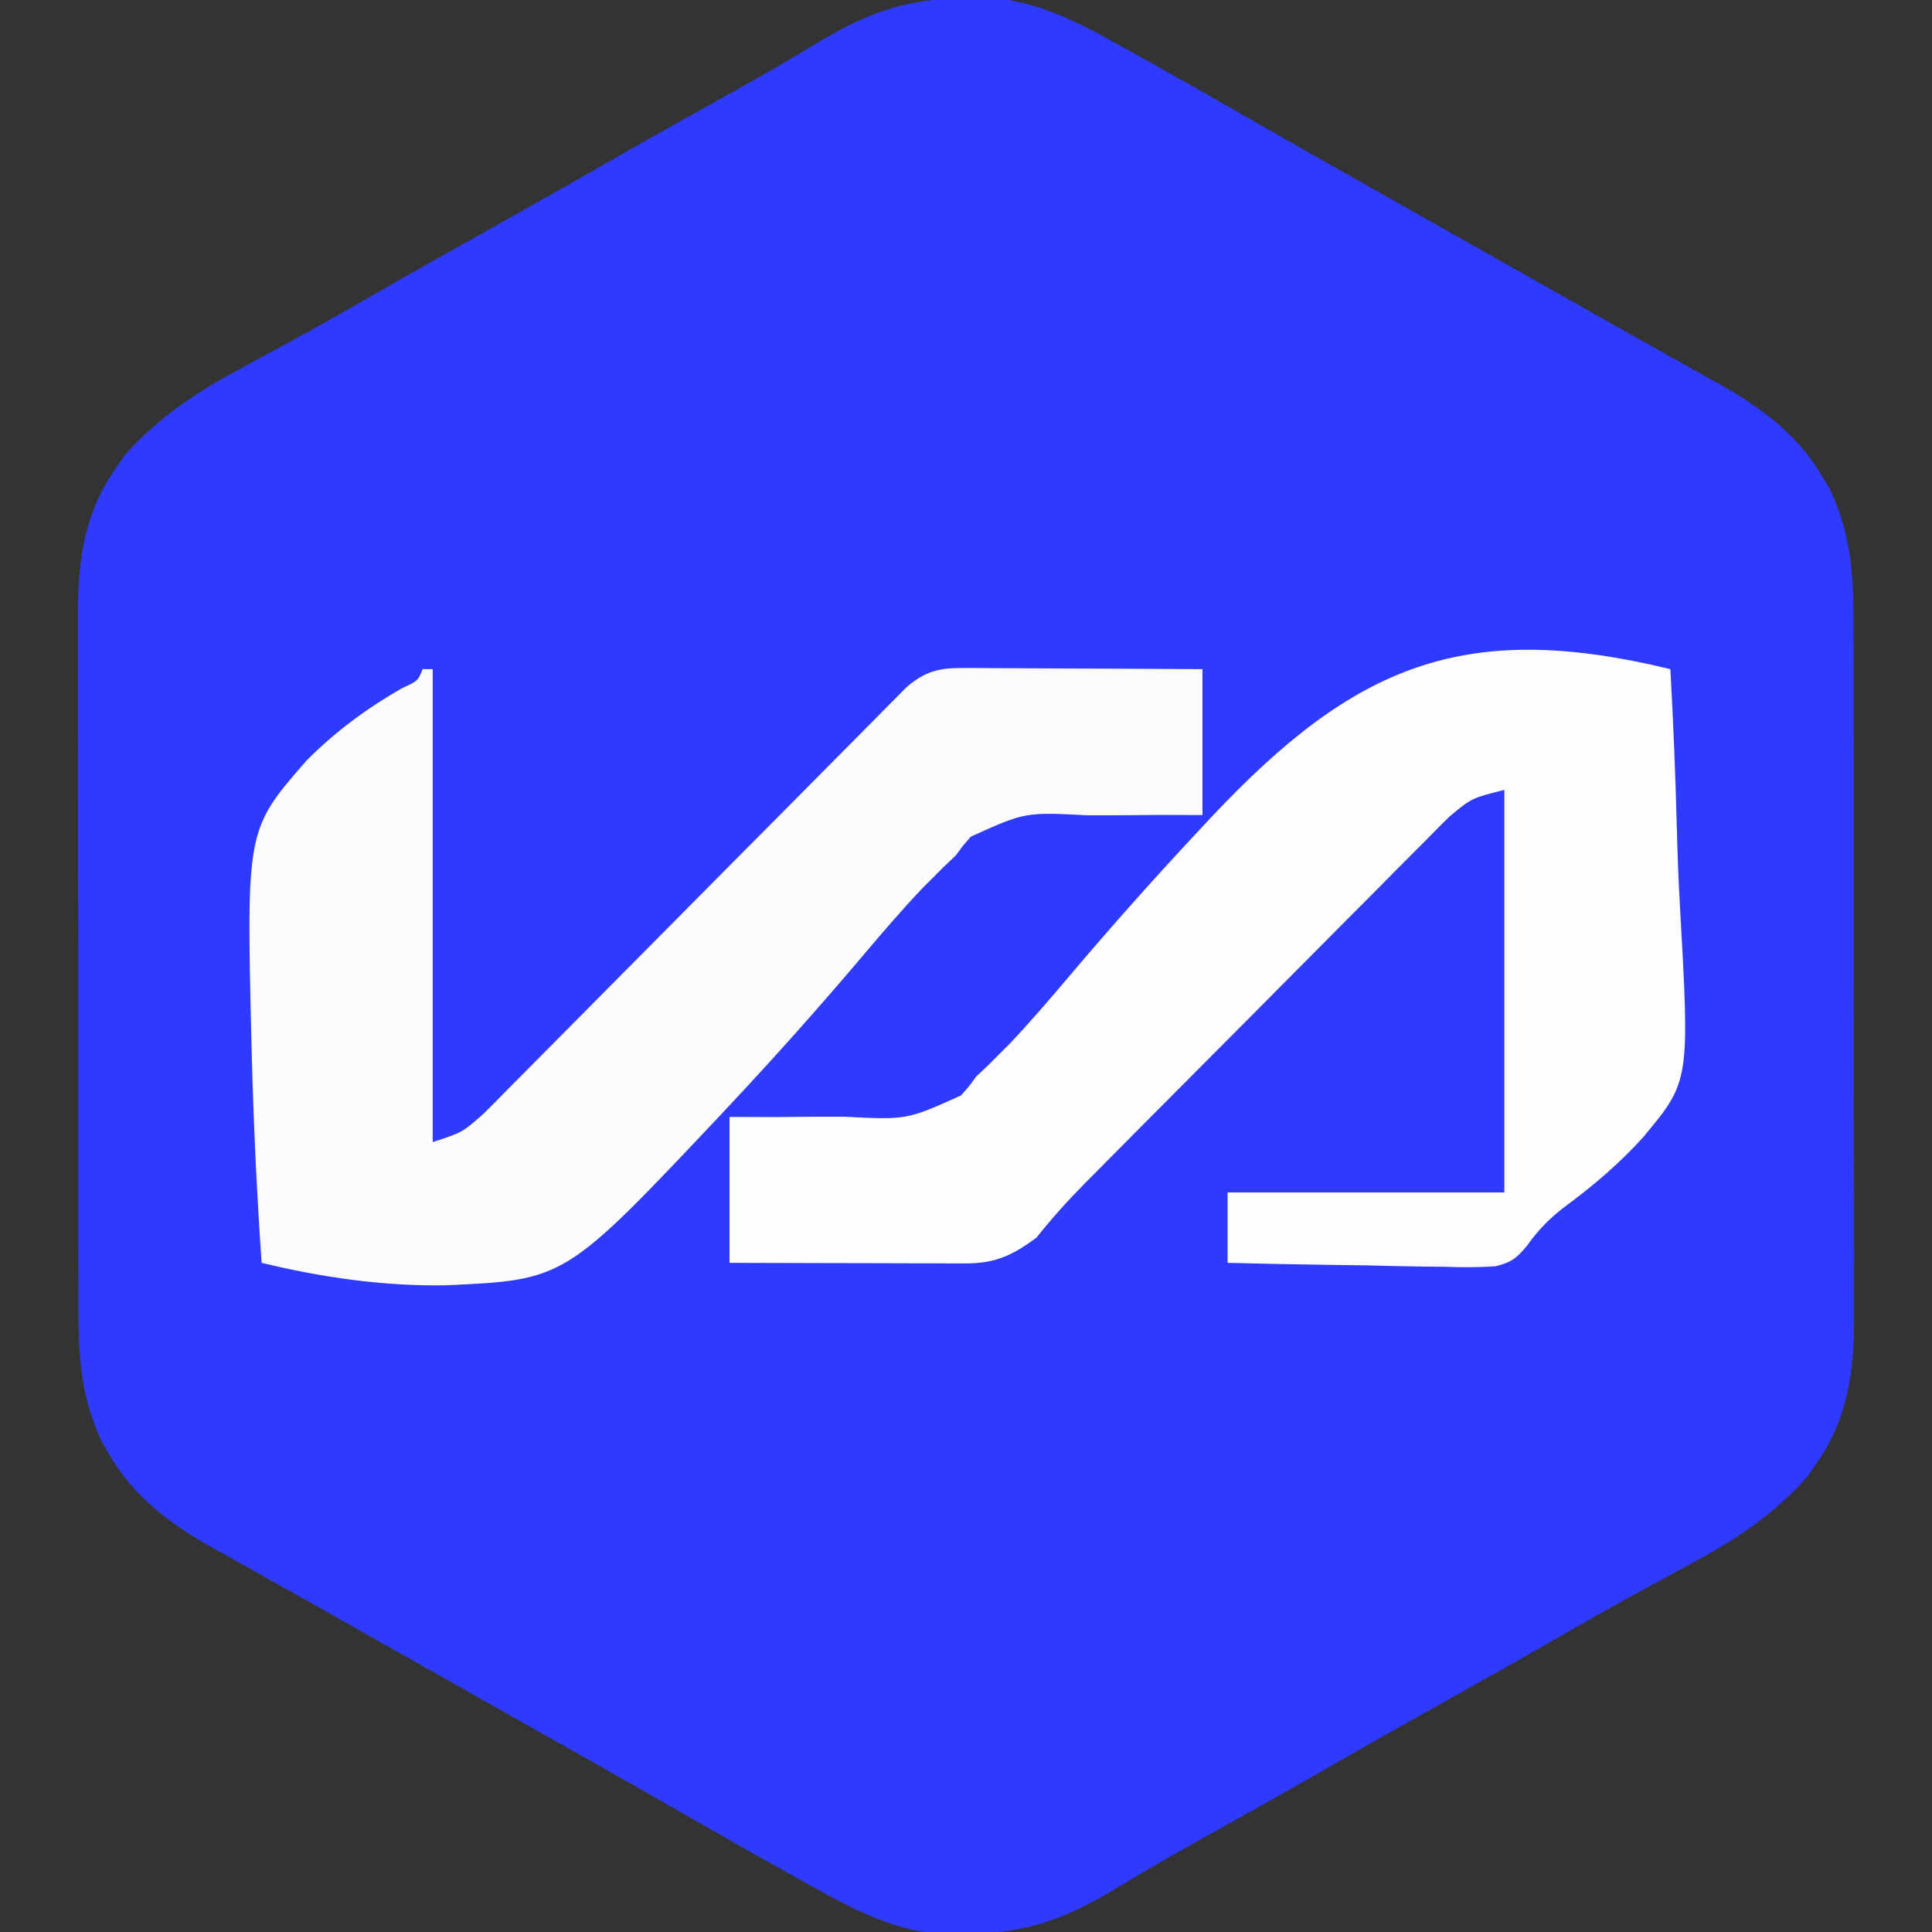
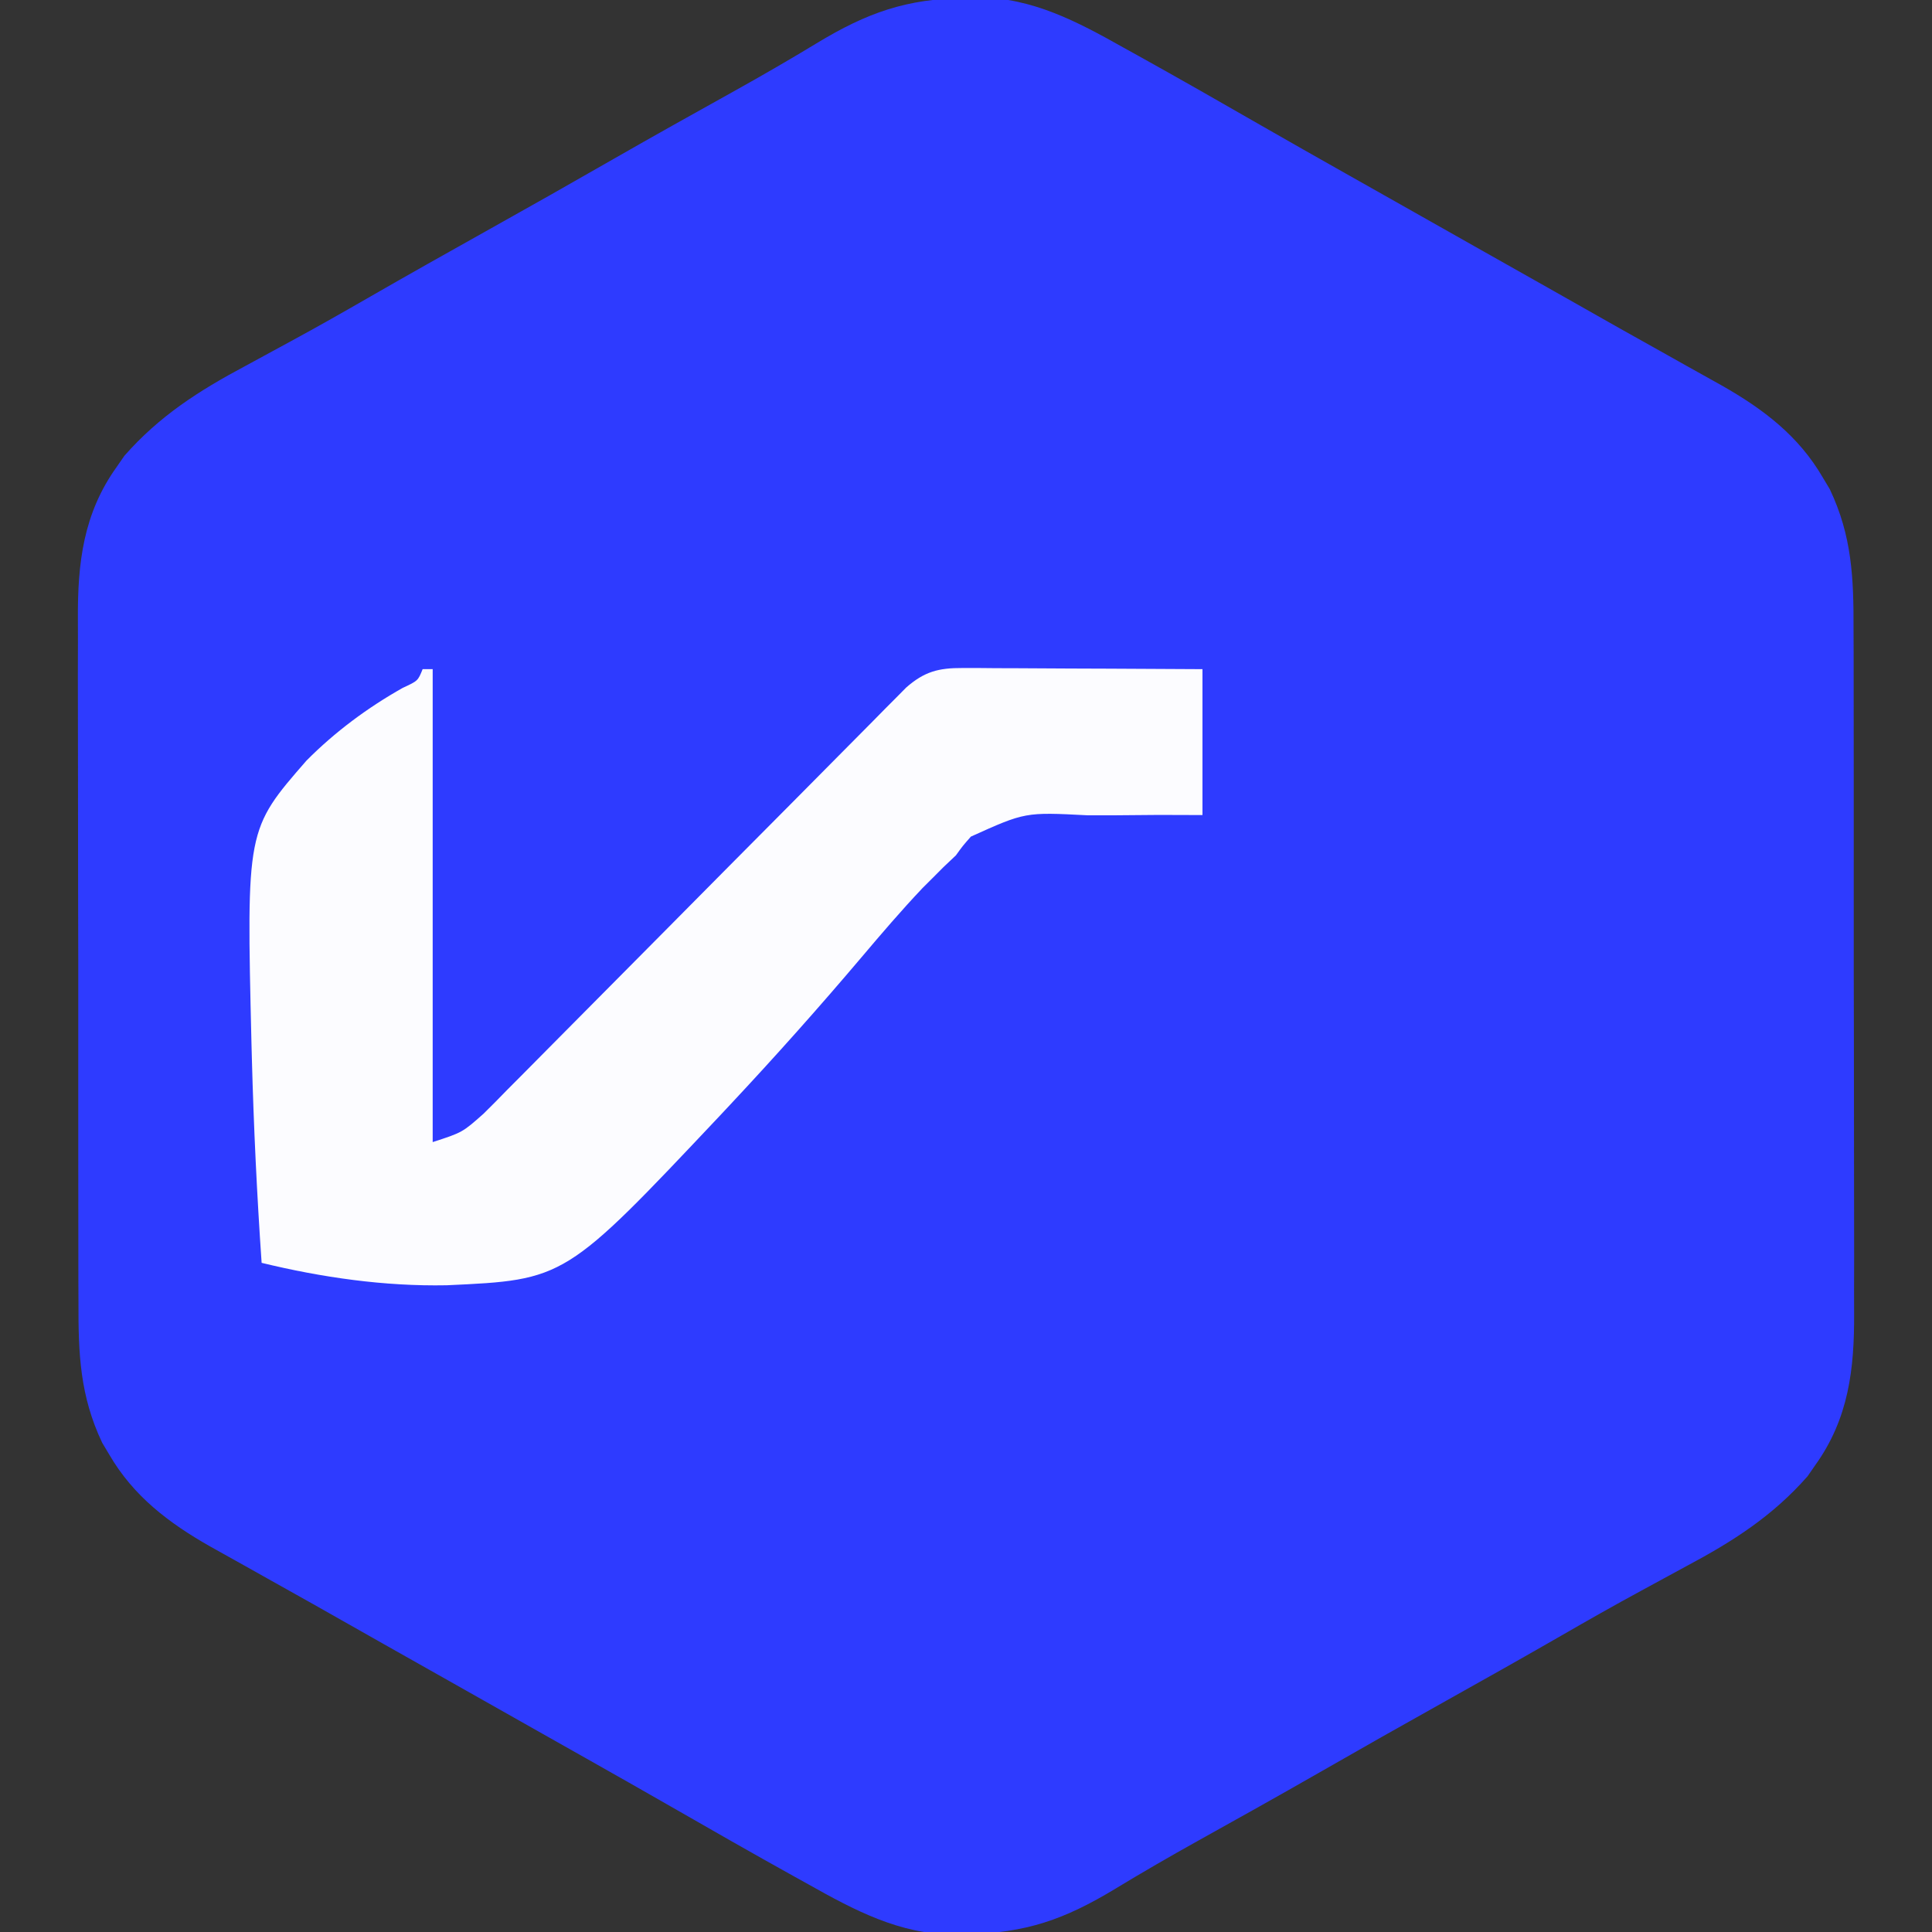
<svg xmlns="http://www.w3.org/2000/svg" version="1.1" width="384" height="384">
  <rect width="100%" height="100%" fill="#333333" stroke="none" />
  <path d="M0 0 C0.823 -0.023 1.646 -0.045 2.493 -0.069 C13.264 -0.024 22.24 4.766 31.438 9.938 C32.857 10.724 32.857 10.724 34.305 11.526 C42.484 16.071 50.61 20.712 58.723 25.375 C64.28 28.567 69.857 31.724 75.438 34.875 C76.394 35.415 77.35 35.955 78.336 36.511 C80.275 37.607 82.215 38.702 84.155 39.796 C89.92 43.05 95.682 46.308 101.444 49.567 C106.196 52.254 110.95 54.938 115.707 57.617 C120.47 60.3 125.226 62.997 129.979 65.696 C132.725 67.247 135.478 68.785 138.233 70.319 C140.004 71.307 141.772 72.301 143.538 73.297 C145.781 74.562 148.03 75.818 150.284 77.062 C158.506 81.729 165.56 87.066 170.375 95.375 C171.05 96.502 171.05 96.502 171.738 97.652 C176.175 106.984 176.499 115.38 176.467 125.523 C176.472 127.142 176.479 128.761 176.487 130.38 C176.505 134.756 176.504 139.132 176.498 143.508 C176.495 147.171 176.501 150.834 176.507 154.496 C176.521 163.143 176.52 171.789 176.509 180.435 C176.497 189.333 176.511 198.232 176.538 207.13 C176.56 214.79 176.567 222.449 176.561 230.109 C176.558 234.675 176.56 239.241 176.577 243.807 C176.593 248.103 176.589 252.399 176.57 256.695 C176.566 258.265 176.569 259.834 176.58 261.403 C176.648 272.494 175.512 282.366 168.875 291.625 C168.366 292.361 167.857 293.097 167.332 293.855 C160.398 301.744 152.528 306.783 143.312 311.688 C142.108 312.34 140.905 312.995 139.702 313.65 C137.881 314.642 136.06 315.634 134.237 316.621 C128.923 319.499 123.673 322.481 118.438 325.5 C110.841 329.865 103.211 334.166 95.562 338.438 C87.021 343.208 78.509 348.025 70.024 352.894 C62.089 357.441 54.104 361.898 46.111 366.343 C40.609 369.413 35.163 372.549 29.779 375.822 C19.609 381.973 11.994 384.637 0.125 384.875 C-0.698 384.898 -1.521 384.92 -2.368 384.944 C-13.139 384.899 -22.115 380.109 -31.312 374.938 C-32.259 374.413 -33.205 373.889 -34.18 373.349 C-42.359 368.804 -50.485 364.163 -58.598 359.5 C-64.155 356.308 -69.732 353.151 -75.312 350 C-76.269 349.46 -77.225 348.92 -78.211 348.364 C-80.15 347.268 -82.09 346.173 -84.03 345.079 C-89.795 341.825 -95.557 338.567 -101.319 335.308 C-106.071 332.621 -110.825 329.937 -115.582 327.258 C-120.345 324.575 -125.101 321.878 -129.854 319.179 C-132.6 317.628 -135.353 316.09 -138.108 314.556 C-139.879 313.568 -141.647 312.574 -143.413 311.578 C-145.656 310.313 -147.905 309.057 -150.159 307.813 C-158.381 303.146 -165.435 297.809 -170.25 289.5 C-170.7 288.748 -171.15 287.997 -171.613 287.223 C-176.05 277.891 -176.374 269.495 -176.342 259.352 C-176.347 257.733 -176.354 256.114 -176.362 254.495 C-176.38 250.119 -176.379 245.743 -176.373 241.367 C-176.37 237.704 -176.376 234.041 -176.382 230.379 C-176.396 221.732 -176.395 213.086 -176.384 204.44 C-176.372 195.542 -176.386 186.643 -176.413 177.745 C-176.435 170.085 -176.442 162.426 -176.436 154.766 C-176.433 150.2 -176.435 145.634 -176.452 141.068 C-176.468 136.772 -176.464 132.476 -176.445 128.18 C-176.441 126.61 -176.444 125.041 -176.455 123.472 C-176.523 112.381 -175.387 102.509 -168.75 93.25 C-168.241 92.514 -167.732 91.778 -167.207 91.02 C-160.273 83.131 -152.403 78.092 -143.188 73.188 C-141.983 72.535 -140.78 71.88 -139.577 71.225 C-137.756 70.233 -135.935 69.241 -134.112 68.254 C-128.798 65.376 -123.548 62.394 -118.312 59.375 C-110.716 55.01 -103.086 50.709 -95.438 46.438 C-86.896 41.667 -78.384 36.85 -69.899 31.981 C-61.964 27.434 -53.979 22.977 -45.986 18.532 C-40.484 15.462 -35.038 12.326 -29.654 9.053 C-19.484 2.902 -11.869 0.238 0 0 Z " fill="#2E3BFF" transform="translate(191.938,-0.438)" />
-   <path d="M0 0 C0.586 10.648 1.026 21.292 1.295 31.953 C1.425 36.907 1.599 41.85 1.886 46.798 C3.872 81.92 3.872 81.92 -5.43 93.051 C-9.972 98.097 -15.11 102.489 -20.559 106.526 C-23.81 108.937 -26.146 111.31 -28.494 114.592 C-30.557 117.085 -31.572 117.895 -34.749 118.675 C-38.175 118.926 -41.501 118.9 -44.934 118.781 C-46.167 118.77 -47.4 118.759 -48.67 118.747 C-52.594 118.702 -56.515 118.602 -60.438 118.5 C-63.103 118.455 -65.769 118.423 -68.436 118.391 C-74.958 118.303 -81.479 118.165 -88 118 C-88 113.38 -88 108.76 -88 104 C-69.85 104 -51.7 104 -33 104 C-33 77.6 -33 51.2 -33 24 C-39.498 25.63 -39.498 25.63 -43.928 29.32 C-44.622 30.005 -45.316 30.691 -46.03 31.397 C-47.133 32.525 -47.133 32.525 -48.259 33.675 C-49.053 34.467 -49.847 35.259 -50.666 36.075 C-53.283 38.691 -55.882 41.323 -58.48 43.957 C-60.298 45.782 -62.117 47.605 -63.937 49.428 C-67.746 53.248 -71.548 57.076 -75.343 60.91 C-80.684 66.309 -86.043 71.69 -91.405 77.069 C-95.58 81.257 -99.749 85.451 -103.918 89.645 C-104.805 90.536 -105.691 91.428 -106.605 92.346 C-109.116 94.874 -111.623 97.405 -114.13 99.937 C-114.871 100.682 -115.612 101.428 -116.376 102.196 C-119.805 105.668 -122.96 109.178 -126 113 C-130.815 116.537 -134.166 118.128 -140.114 118.114 C-141.155 118.113 -142.196 118.113 -143.268 118.113 C-144.39 118.108 -145.512 118.103 -146.668 118.098 C-148.393 118.096 -148.393 118.096 -150.153 118.093 C-153.831 118.088 -157.509 118.075 -161.188 118.062 C-163.679 118.057 -166.171 118.053 -168.662 118.049 C-174.775 118.039 -180.887 118.019 -187 118 C-187 108.43 -187 98.86 -187 89 C-184.133 89.009 -181.266 89.018 -178.312 89.027 C-175.516 89.012 -172.719 88.985 -169.922 88.957 C-167.988 88.944 -166.054 88.943 -164.121 88.955 C-151.76 89.592 -151.76 89.592 -140.973 84.719 C-139.335 82.858 -139.335 82.858 -138 81 C-137.174 80.218 -136.347 79.435 -135.496 78.629 C-134.477 77.606 -134.477 77.606 -133.438 76.562 C-132.756 75.883 -132.074 75.204 -131.371 74.504 C-127.185 70.083 -123.228 65.458 -119.297 60.81 C-110.835 50.816 -102.139 41.059 -93.188 31.5 C-92.487 30.751 -91.786 30.002 -91.064 29.23 C-62.851 -0.695 -41.083 -9.989 0 0 Z " fill="#FDFDFF" transform="translate(332,133)" />
  <path d="M0 0 C0.66 0 1.32 0 2 0 C2 31.02 2 62.04 2 94 C7.913 92.078 7.913 92.078 12.111 88.356 C12.871 87.599 13.631 86.842 14.414 86.062 C15.227 85.231 16.041 84.399 16.879 83.543 C17.752 82.668 18.624 81.793 19.523 80.892 C21.413 78.993 23.299 77.091 25.18 75.182 C28.154 72.164 31.142 69.159 34.132 66.157 C38.859 61.407 43.577 56.648 48.29 51.885 C56.734 43.352 65.189 34.831 73.655 26.32 C76.624 23.333 79.588 20.341 82.548 17.345 C84.821 15.045 87.101 12.752 89.379 10.457 C90.606 9.21 90.606 9.21 91.857 7.938 C92.612 7.181 93.366 6.424 94.143 5.644 C94.795 4.985 95.447 4.325 96.119 3.646 C99.746 0.472 102.553 -0.25 107.319 -0.227 C108.38 -0.227 109.441 -0.227 110.534 -0.227 C111.673 -0.216 112.811 -0.206 113.984 -0.195 C115.74 -0.191 115.74 -0.191 117.532 -0.187 C121.271 -0.176 125.011 -0.15 128.75 -0.125 C131.285 -0.115 133.82 -0.106 136.355 -0.098 C142.57 -0.077 148.785 -0.038 155 0 C155 9.57 155 19.14 155 29 C152.133 28.991 149.266 28.982 146.312 28.973 C143.516 28.988 140.719 29.015 137.922 29.043 C135.988 29.056 134.054 29.057 132.121 29.045 C119.76 28.408 119.76 28.408 108.973 33.281 C107.335 35.142 107.335 35.142 106 37 C104.761 38.174 104.761 38.174 103.496 39.371 C102.817 40.053 102.137 40.735 101.438 41.438 C100.756 42.117 100.074 42.796 99.371 43.496 C95.185 47.917 91.228 52.542 87.297 57.19 C78.835 67.184 70.139 76.941 61.188 86.5 C60.487 87.249 59.786 87.998 59.064 88.77 C28.322 121.377 28.322 121.377 4.775 122.457 C-7.577 122.694 -20.019 120.913 -32 118 C-32.934 104.489 -33.576 90.977 -33.938 77.438 C-33.964 76.454 -33.99 75.471 -34.017 74.458 C-35.027 31.872 -35.027 31.872 -23.082 18.171 C-17.432 12.476 -10.943 7.657 -3.959 3.724 C-0.933 2.323 -0.933 2.323 0 0 Z " fill="#FCFCFF" transform="translate(84,133)" />
</svg>